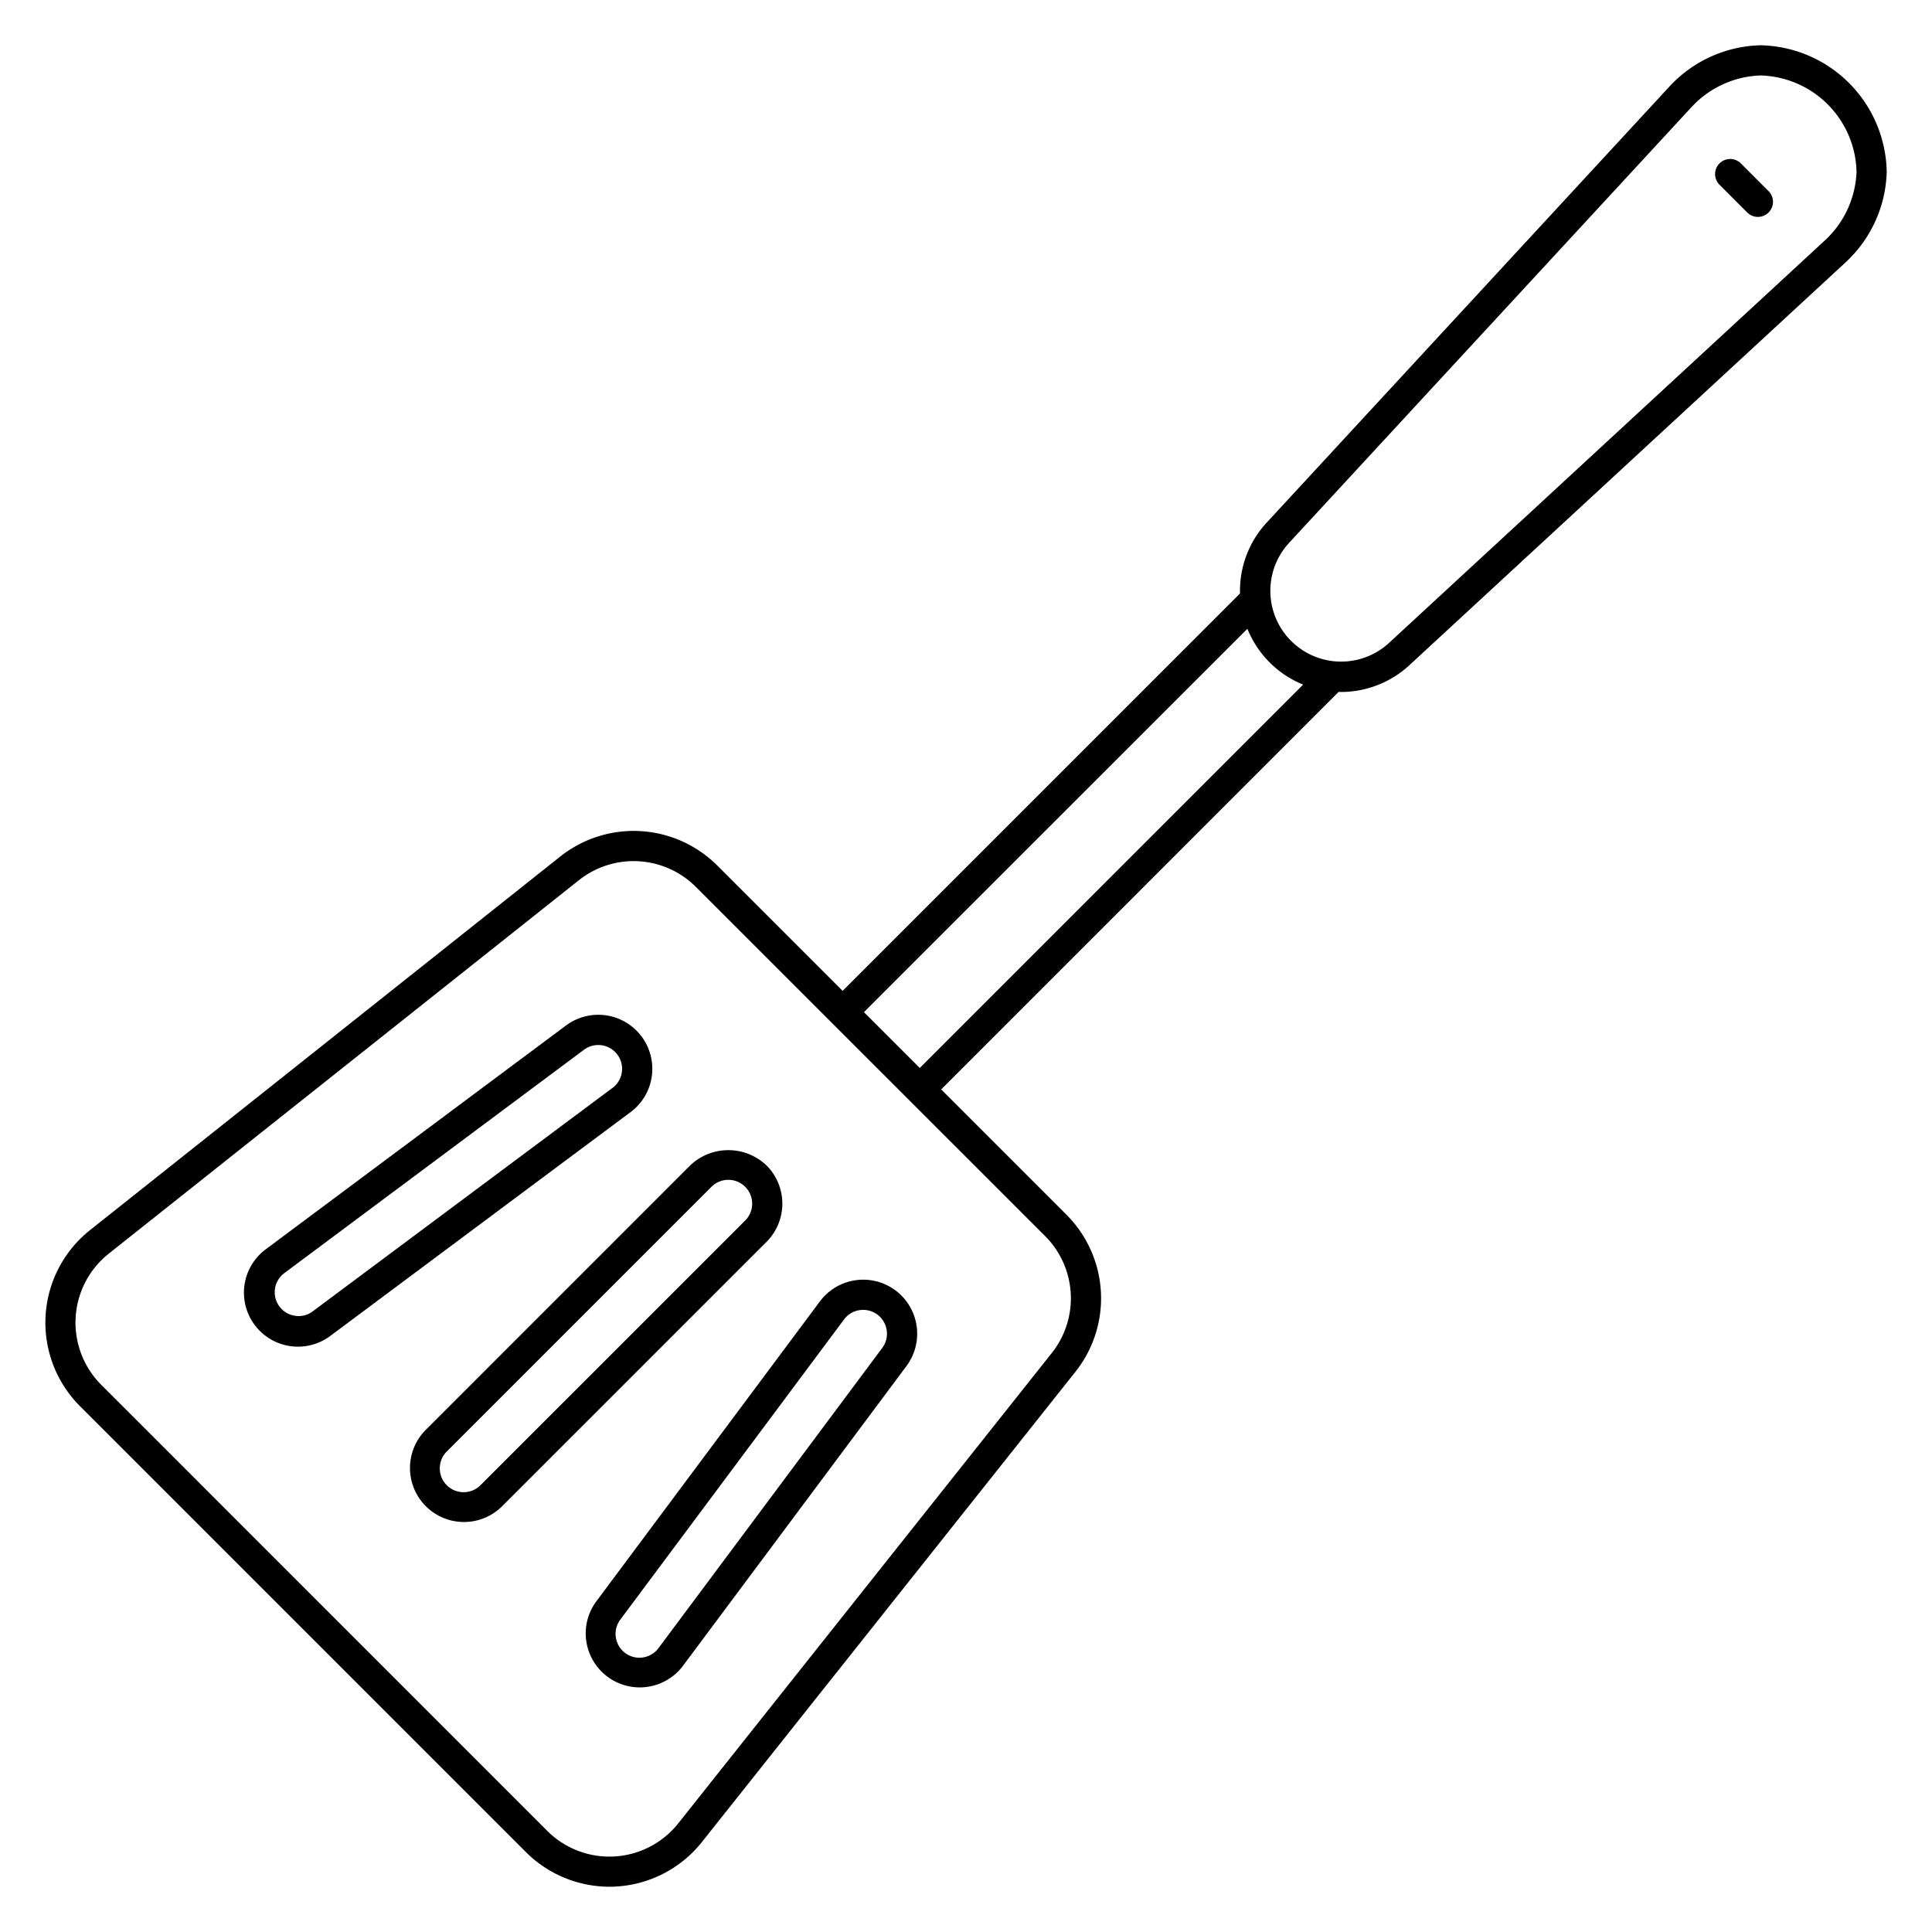
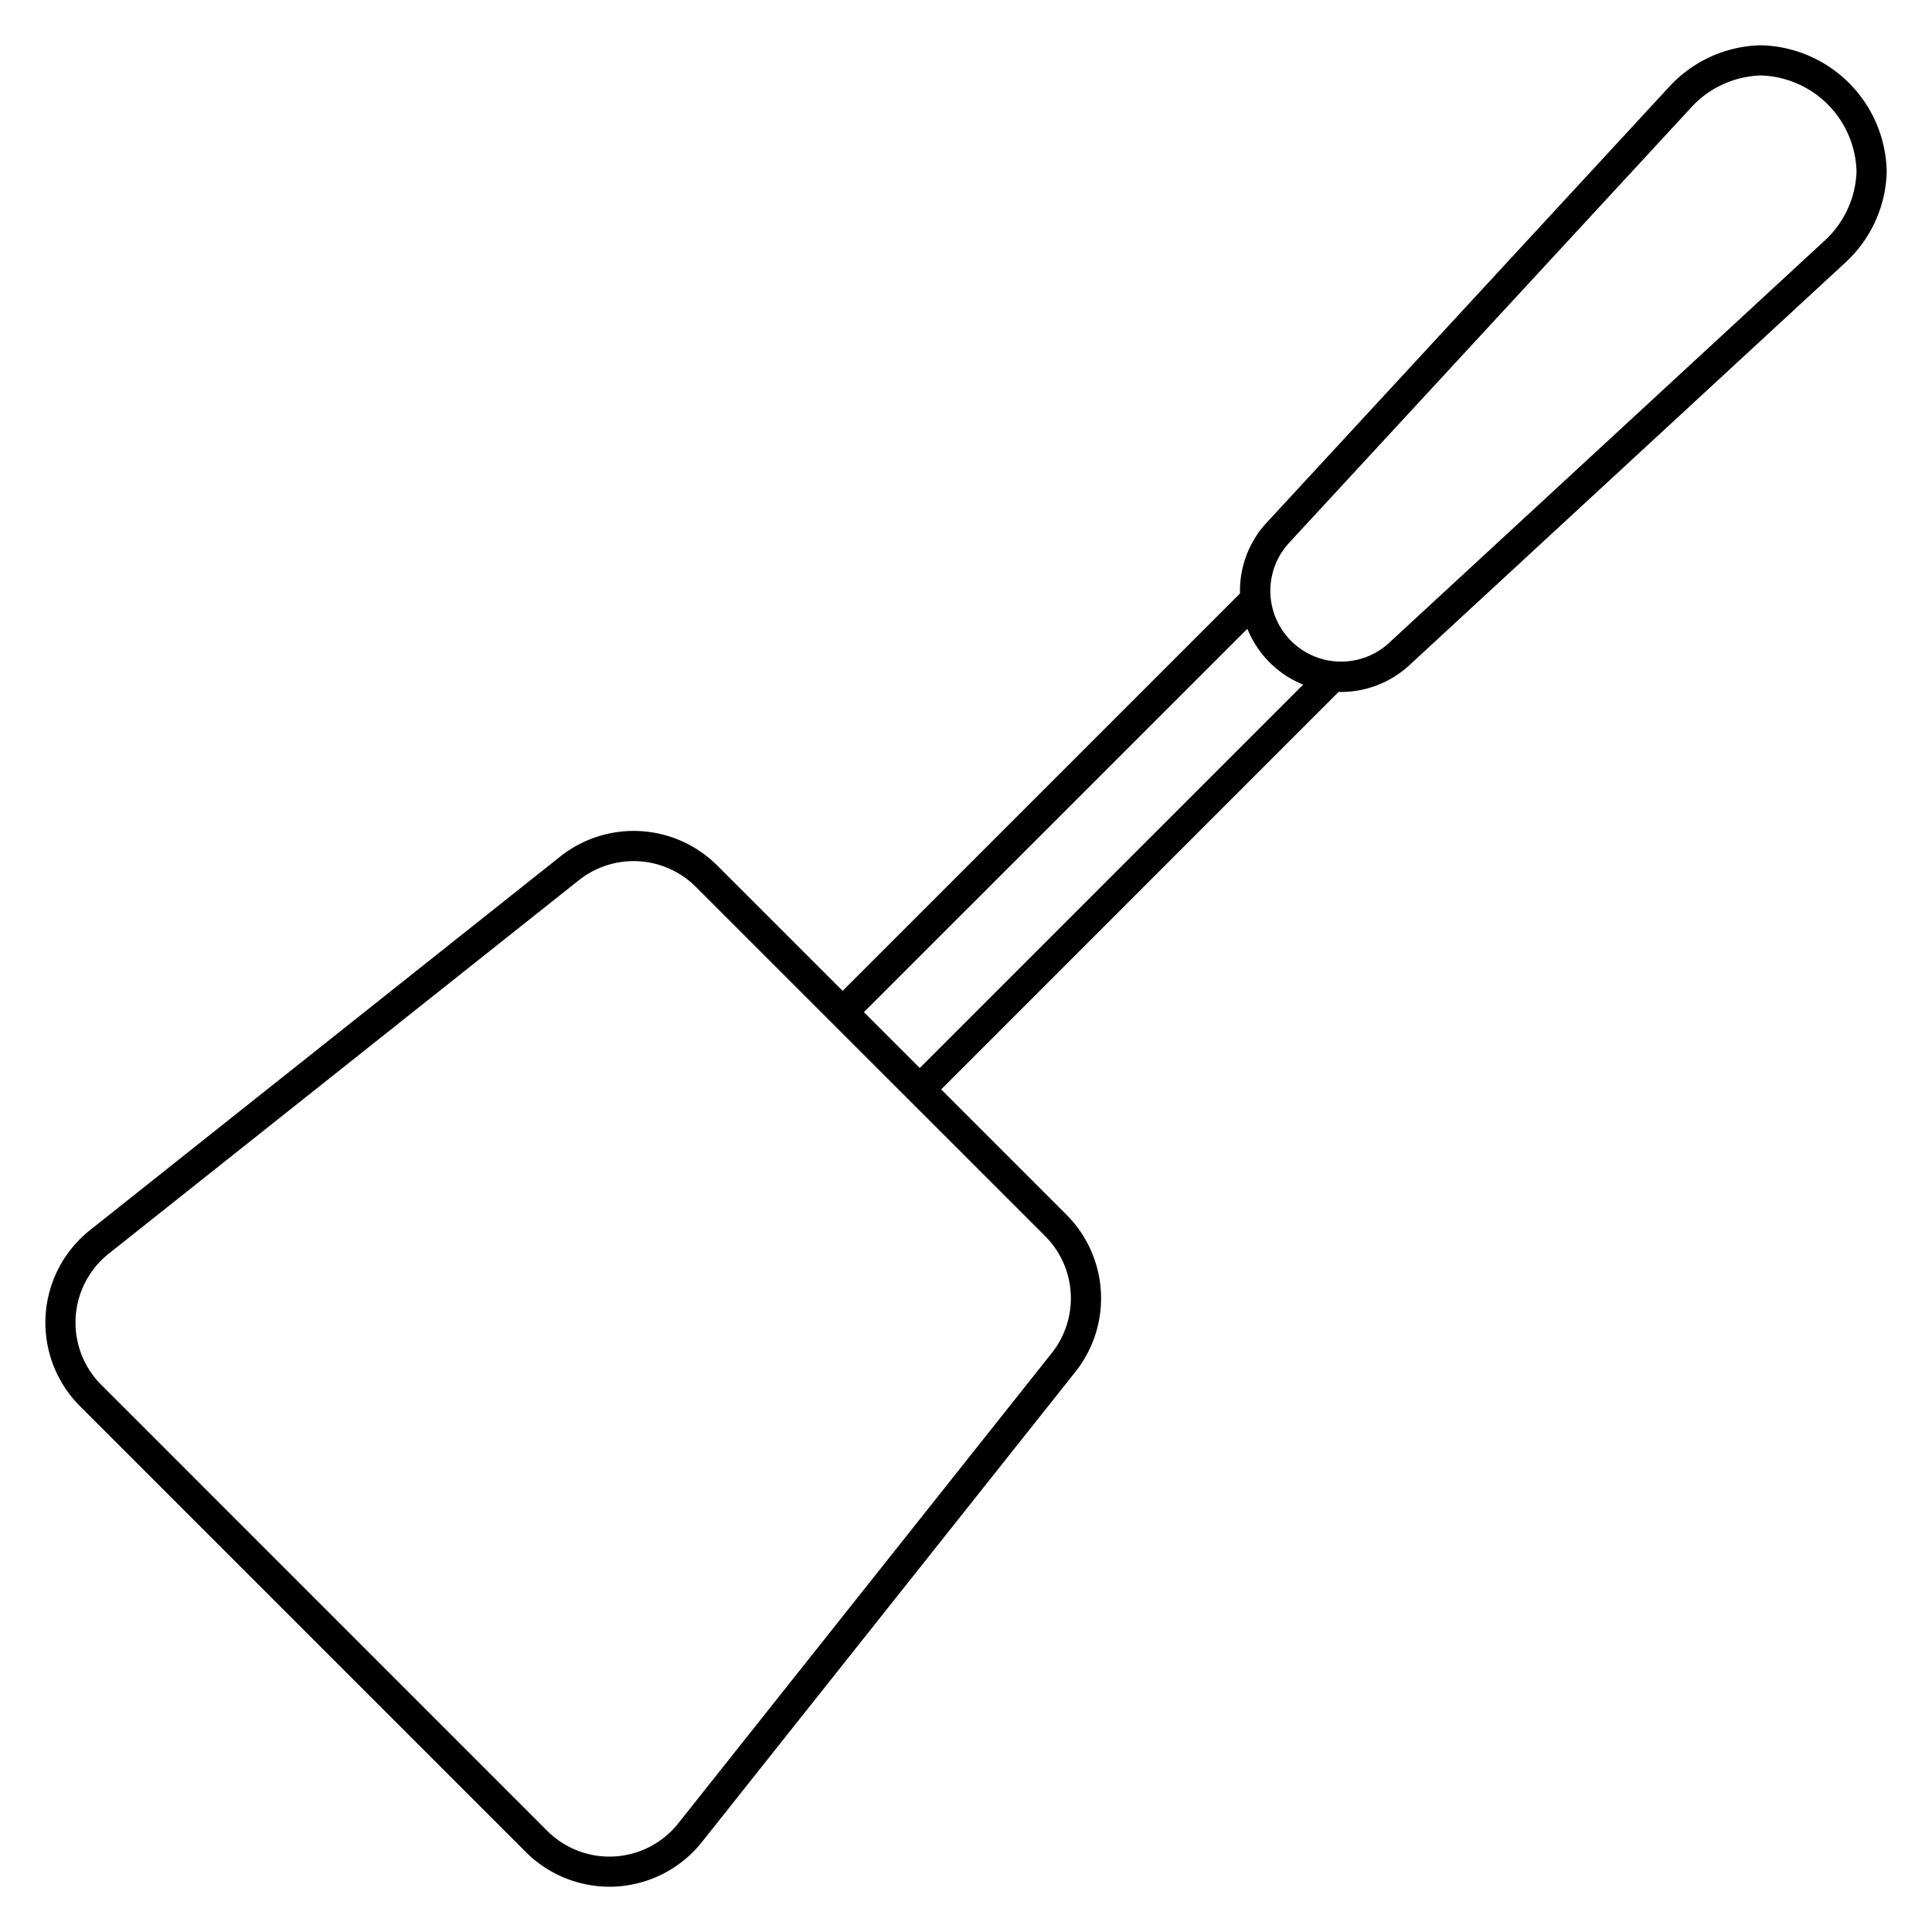
<svg xmlns="http://www.w3.org/2000/svg" viewBox="0 0 128 128" id="kitchen-spoon">
  <path d="M37.12,56.746,5.962,81.5A7.83,7.83,0,0,0,5.3,93.163L34.837,122.7a7.843,7.843,0,0,0,5.54,2.3c.148,0,.3,0,.447-.013a7.833,7.833,0,0,0,5.68-2.948L71.255,90.878a7.829,7.829,0,0,0-.6-10.4l-8.3-8.3L88.688,45.839c.048,0,.1.007.145.007a6.7,6.7,0,0,0,4.474-1.712l28.9-26.689.019-.018A8.473,8.473,0,0,0,125,11.385,8.535,8.535,0,0,0,116.664,3h-.045a8.493,8.493,0,0,0-6.062,2.785L83.847,34.706a6.637,6.637,0,0,0-1.692,4.611L55.825,65.648l-8.3-8.3A7.829,7.829,0,0,0,37.12,56.746ZM69.688,89.635,44.938,120.8a5.825,5.825,0,0,1-8.687.494L6.71,91.749A5.833,5.833,0,0,1,7.2,83.062h0l31.158-24.75a5.831,5.831,0,0,1,7.745.447L69.24,81.891A5.831,5.831,0,0,1,69.688,89.635ZM85.326,36.051,112.007,7.162A6.525,6.525,0,0,1,116.632,5h.032A6.537,6.537,0,0,1,123,11.371a6.515,6.515,0,0,1-2.158,4.613L91.962,42.654a4.689,4.689,0,0,1-6.636-6.6Zm-2.683,5.607a6.685,6.685,0,0,0,3.694,3.7l-25.4,25.4-3.7-3.7Z" />
-   <path d="M28.211 94.728a3.578 3.578 0 005.06 5.061L50.785 82.276a3.583 3.583 0 000-5.062 3.665 3.665 0 00-5.061 0zM48.254 78.167a1.579 1.579 0 011.117 2.695L31.857 98.375a1.579 1.579 0 11-2.232-2.233L47.138 78.629A1.567 1.567 0 0148.254 78.167zM43.18 71.327A3.579 3.579 0 0037.5 67.941l-19.856 14.8a3.579 3.579 0 104.278 5.738l19.856-14.8A3.558 3.558 0 0043.18 71.327zm-2.6.749l-19.856 14.8a1.542 1.542 0 01-1.172.3 1.579 1.579 0 01-.716-2.828l19.856-14.8a1.579 1.579 0 011.888 2.532zM38.844 108.733a3.58 3.58 0 006.411 1.623L60.059 90.5a3.585 3.585 0 00-.731-5.008 3.579 3.579 0 00-5.008.73l-14.8 19.856A3.554 3.554 0 0038.844 108.733zm2.276-1.459l14.8-19.857a1.563 1.563 0 011.037-.618 1.643 1.643 0 01.231-.017 1.579 1.579 0 011.263 2.523l-14.8 19.856a1.579 1.579 0 11-2.531-1.887zM115.746 14.065a1 1 0 101.414-1.414l-1.811-1.812a1 1 0 10-1.414 1.414z" />
</svg>